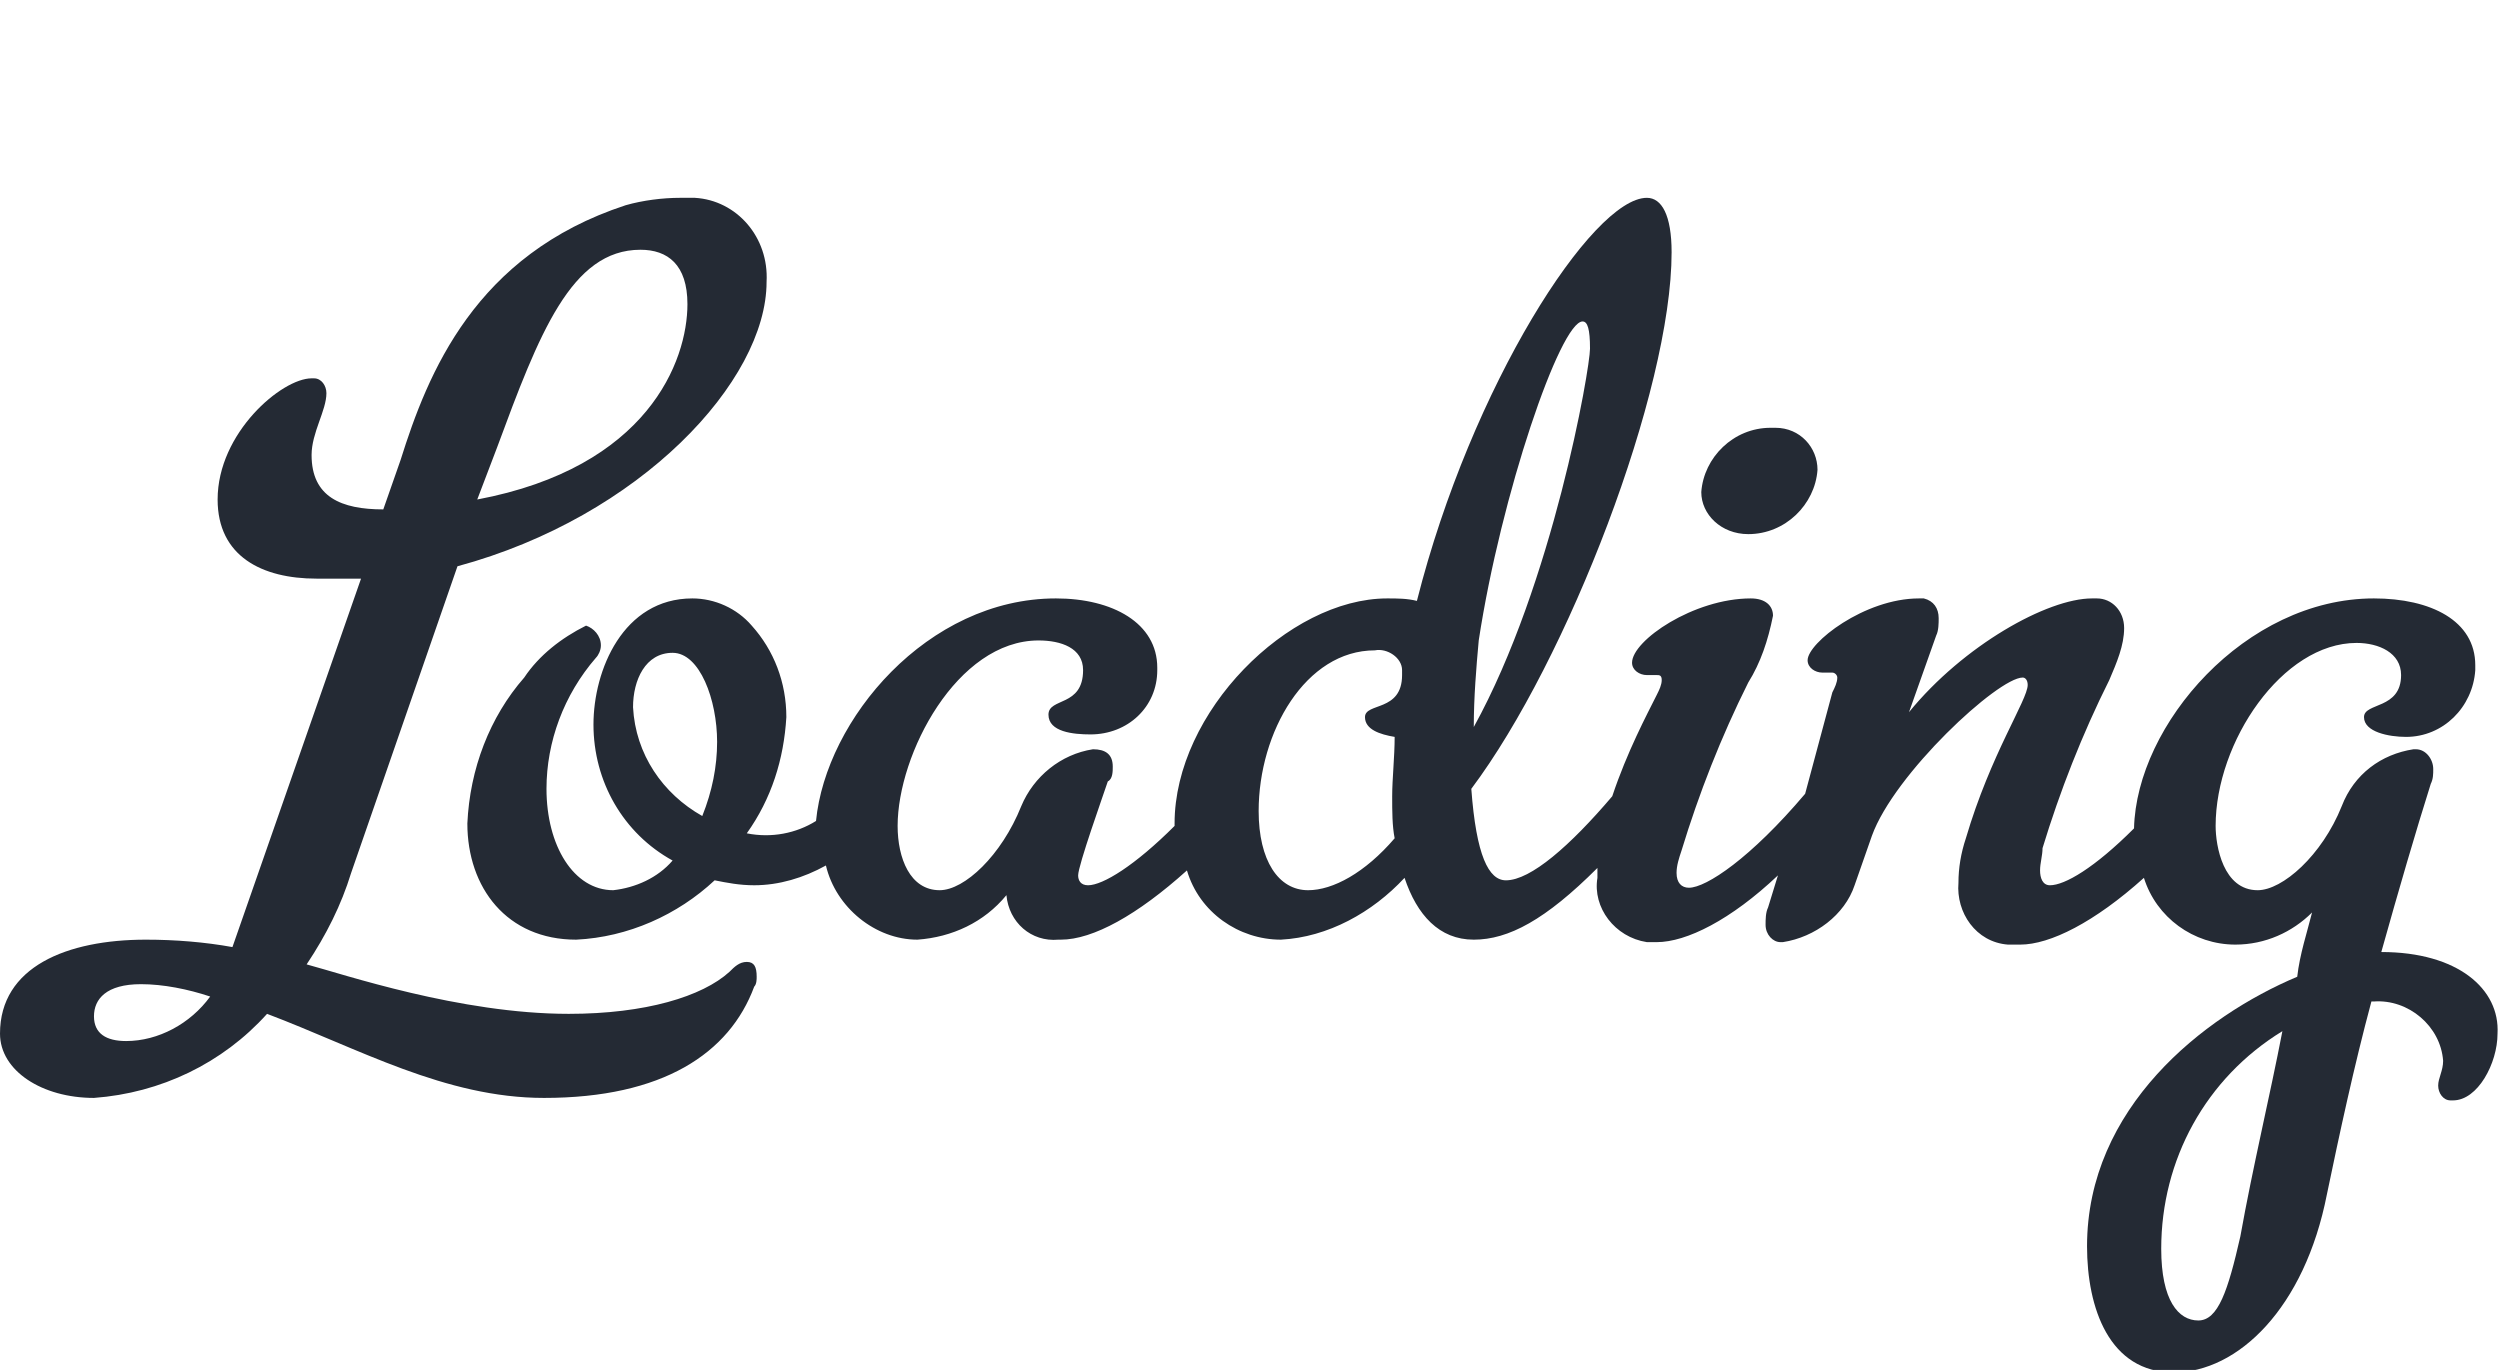
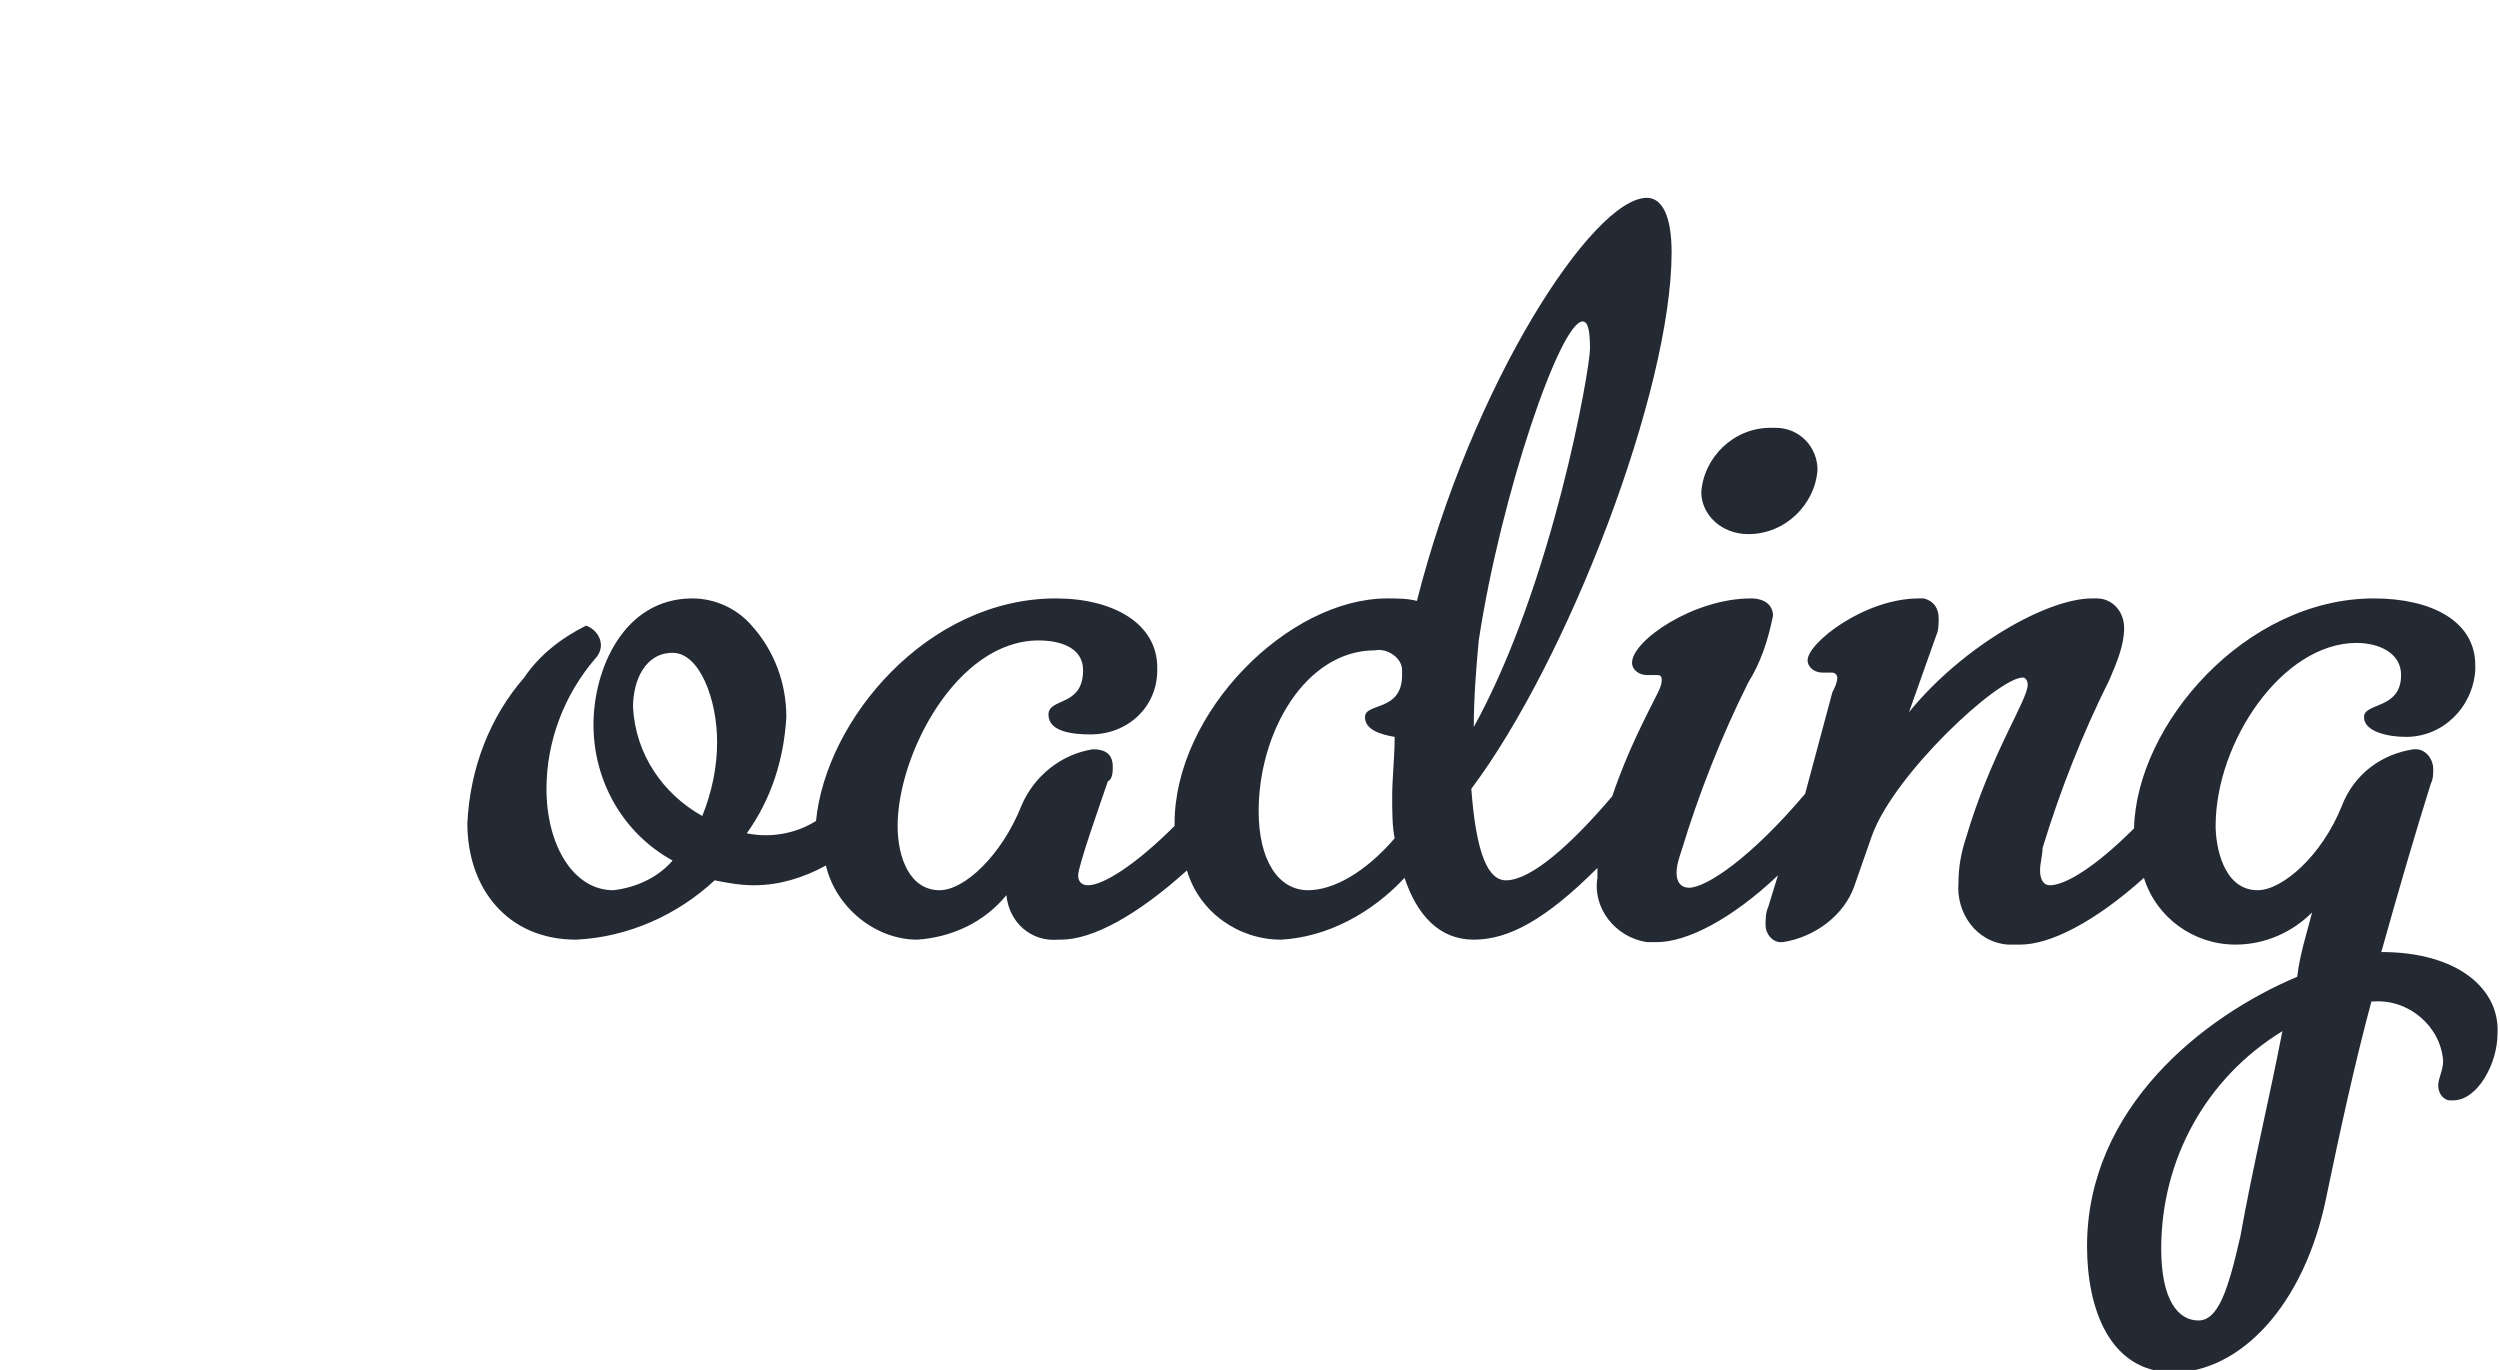
<svg xmlns="http://www.w3.org/2000/svg" version="1.1" id="Layer_1" x="0px" y="0px" viewBox="0 0 101.1 55.4" style="enable-background:new 0 0 101.1 55.4;" xml:space="preserve">
  <style type="text/css">
	.st0{fill:#242A34;}
</style>
  <title>Artboard 1</title>
-   <path class="st0" d="M30.2,38.9c-0.3,0-0.5,0.2-0.7,0.4c-1.1,1-3.4,1.7-6.5,1.7c-4.4,0-9.1-1.6-10.6-2c0.8-1.2,1.4-2.4,1.8-3.7  l4.3-12.4c7.4-2,12.5-7.5,12.5-11.5c0.1-1.8-1.2-3.3-2.9-3.4c-0.2,0-0.4,0-0.6,0c-0.7,0-1.5,0.1-2.2,0.3c-6.1,2-8,6.8-9.1,10.3  l-0.7,2c-1.7,0-2.9-0.5-2.9-2.2c0-0.9,0.6-1.8,0.6-2.5c0-0.3-0.2-0.6-0.5-0.6h-0.1c-1.2,0-3.8,2.2-3.8,4.9c0,2.3,1.8,3.2,4,3.2  c0.6,0,1.2,0,1.8,0L9.4,38.3C8.3,38.1,7.1,38,5.9,38C2.7,38,0,39.1,0,41.8c0,1.5,1.7,2.6,3.8,2.6c2.7-0.2,5.2-1.4,7-3.4  c3.7,1.4,7.2,3.4,11.2,3.4c4.8,0,7.5-1.8,8.5-4.5c0.1-0.1,0.1-0.3,0.1-0.4C30.6,39.1,30.5,38.9,30.2,38.9z M20.1,18.1  c1.7-4.6,3-8,5.8-8c1.1,0,1.9,0.6,1.9,2.2c0,2.3-1.6,6.6-8.5,7.9L20.1,18.1z M5.1,42.1c-0.8,0-1.3-0.3-1.3-1s0.5-1.3,1.9-1.3  c0.9,0,1.9,0.2,2.8,0.5C7.7,41.4,6.4,42.1,5.1,42.1L5.1,42.1z" />
  <path class="st0" d="M70.7,21.6c1.5,0,2.7-1.2,2.8-2.6c0-0.9-0.7-1.7-1.7-1.7c-0.1,0-0.1,0-0.2,0c-1.5,0-2.7,1.2-2.8,2.6  C68.8,20.8,69.6,21.6,70.7,21.6C70.6,21.6,70.6,21.6,70.7,21.6z" />
  <path class="st0" d="M96.3,38.5c0.7-2.5,1.4-4.9,2-6.8c0.1-0.2,0.1-0.4,0.1-0.6c0-0.4-0.3-0.8-0.7-0.8h-0.1c-1.3,0.2-2.4,1-2.9,2.3  c-0.8,2-2.4,3.4-3.4,3.4c-1.4,0-1.7-1.8-1.7-2.6c0-3.4,2.7-7.4,5.7-7.4c0.9,0,1.8,0.4,1.8,1.3c0,1.4-1.5,1.1-1.5,1.7s1,0.8,1.7,0.8  c1.5,0,2.7-1.2,2.8-2.7c0-0.1,0-0.1,0-0.2c0-1.8-1.8-2.7-4.1-2.7c-5.2,0-9.6,5.1-9.7,9.3c-1.6,1.6-2.8,2.3-3.4,2.3  c-0.3,0-0.4-0.3-0.4-0.6s0.1-0.6,0.1-0.9c0.7-2.3,1.6-4.6,2.7-6.8c0.3-0.7,0.6-1.4,0.6-2.1s-0.5-1.2-1.1-1.2c-0.1,0-0.1,0-0.2,0  c-1.8,0-5.2,1.9-7.4,4.6l1.1-3.1c0.1-0.2,0.1-0.5,0.1-0.7c0-0.4-0.2-0.7-0.6-0.8c-0.1,0-0.1,0-0.2,0c-2.2,0-4.5,1.8-4.5,2.5  c0,0.3,0.3,0.5,0.6,0.5c0.1,0,0.3,0,0.4,0s0.2,0.1,0.2,0.2l0,0c0,0.2-0.1,0.4-0.2,0.6L73,32.1l0,0c-2.2,2.6-4,3.8-4.7,3.8  c-0.3,0-0.5-0.2-0.5-0.6c0-0.3,0.1-0.6,0.2-0.9c0.7-2.3,1.6-4.6,2.7-6.8c0.5-0.8,0.8-1.7,1-2.7c0-0.4-0.3-0.7-0.9-0.7  c-2.3,0-4.8,1.7-4.8,2.6c0,0.3,0.3,0.5,0.6,0.5c0.1,0,0.3,0,0.4,0s0.2,0,0.2,0.2s-0.1,0.4-0.2,0.6c-0.4,0.8-1.2,2.3-1.8,4.1  c-1.7,2-3.3,3.4-4.3,3.4c-0.7,0-1.2-1-1.4-3.7c3.9-5.2,8.1-16.1,8.1-21.7c0-1.5-0.4-2.2-1-2.2c-2.2,0-7.1,7.6-9.3,16.3  c-0.4-0.1-0.8-0.1-1.2-0.1c-4,0-8.6,4.6-8.6,9.1v0.1c-1.6,1.6-2.9,2.4-3.5,2.4c-0.3,0-0.4-0.2-0.4-0.4c0-0.4,1-3.2,1.2-3.8  C45,31.5,45,31.2,45,31c0-0.5-0.3-0.7-0.8-0.7c-1.3,0.2-2.4,1.1-2.9,2.3C40.5,34.6,39,36,38,36c-1.2,0-1.7-1.3-1.7-2.6  c0-2.9,2.4-7.5,5.7-7.5c0.9,0,1.8,0.3,1.8,1.2c0,1.5-1.4,1.1-1.4,1.8s1,0.8,1.7,0.8c1.5,0,2.7-1.1,2.7-2.6V27c0-1.8-1.8-2.8-4.1-2.8  c-5.2,0-9.3,4.9-9.7,9c-0.8,0.5-1.8,0.7-2.8,0.5c1-1.4,1.5-3,1.6-4.7c0-1.4-0.5-2.7-1.4-3.7c-0.6-0.7-1.5-1.1-2.4-1.1  c-2.8,0-4,2.9-4,5.1c0,2.3,1.2,4.4,3.2,5.5c-0.6,0.7-1.5,1.1-2.4,1.2c-1.6,0-2.7-1.8-2.7-4.1c0-1.9,0.7-3.8,2-5.3  c0.1-0.1,0.2-0.3,0.2-0.5c0-0.4-0.3-0.7-0.6-0.8c-1,0.5-1.9,1.2-2.5,2.1c-1.4,1.6-2.2,3.7-2.3,5.9c0,2.6,1.6,4.7,4.4,4.7  c2.1-0.1,4.1-1,5.6-2.4c0.5,0.1,1,0.2,1.6,0.2c1,0,2-0.3,2.9-0.8c0.4,1.7,2,3,3.7,3c1.4-0.1,2.7-0.7,3.6-1.8c0.1,1.1,1,1.9,2.1,1.8  c0,0,0,0,0.1,0c1.3,0,3.1-1,5.1-2.8c0.5,1.7,2.1,2.8,3.8,2.8c1.9-0.1,3.7-1.1,5-2.5c0.5,1.5,1.4,2.5,2.8,2.5s2.9-0.8,5-2.9  c0,0.1,0,0.2,0,0.4c-0.2,1.2,0.7,2.4,2,2.6c0.1,0,0.3,0,0.4,0c1.2,0,3-0.9,4.9-2.7l-0.4,1.3c-0.1,0.2-0.1,0.5-0.1,0.7  c0,0.4,0.3,0.7,0.6,0.7h0.1c1.3-0.2,2.5-1.1,2.9-2.3l0.7-2c0.9-2.5,5.1-6.4,6.1-6.4c0.1,0,0.2,0.1,0.2,0.3c0,0.6-1.5,2.8-2.5,6.2  c-0.2,0.6-0.3,1.2-0.3,1.8c-0.1,1.2,0.7,2.4,2,2.5c0.2,0,0.3,0,0.5,0c1.2,0,3-0.9,5-2.7c0.5,1.6,2,2.7,3.7,2.7  c1.2,0,2.3-0.5,3.1-1.3c-0.2,0.8-0.5,1.7-0.6,2.6c-3.8,1.6-8.5,5.3-8.5,10.9c0,2.5,0.9,5.1,3.5,5.1s5.3-2.6,6.2-7.2  c0.5-2.4,1.1-5.2,1.8-7.8H96c1.4-0.1,2.7,1,2.8,2.4c0,0.4-0.2,0.7-0.2,1s0.2,0.6,0.5,0.6h0.1c1,0,1.8-1.5,1.8-2.7  C101.1,40,99.4,38.5,96.3,38.5z M59.8,25.9C60.7,20,63.1,13,64,13c0.2,0,0.3,0.3,0.3,1.1s-1.5,9.5-4.7,15.3  C59.6,28.2,59.7,27,59.8,25.9z M28.4,33c-1.6-0.9-2.7-2.5-2.8-4.4c0-1.1,0.5-2.2,1.6-2.2S29,28.3,29,30C29,31,28.8,32,28.4,33z   M55.2,29c0,0.5,0.6,0.7,1.2,0.8c0,0.8-0.1,1.7-0.1,2.4c0,0.6,0,1.2,0.1,1.7c-1.2,1.4-2.5,2.1-3.5,2.1c-1.2,0-2-1.2-2-3.2  c0-3.2,1.9-6.5,4.7-6.5c0.5-0.1,1.1,0.3,1.1,0.8c0,0.1,0,0.1,0,0.2C56.7,28.8,55.2,28.4,55.2,29z M90.6,50c-0.5,2.2-0.9,3.4-1.7,3.4  s-1.5-0.8-1.5-2.9c0-3.6,1.8-6.9,4.9-8.8C91.8,44.3,91.1,47.2,90.6,50z" />
</svg>